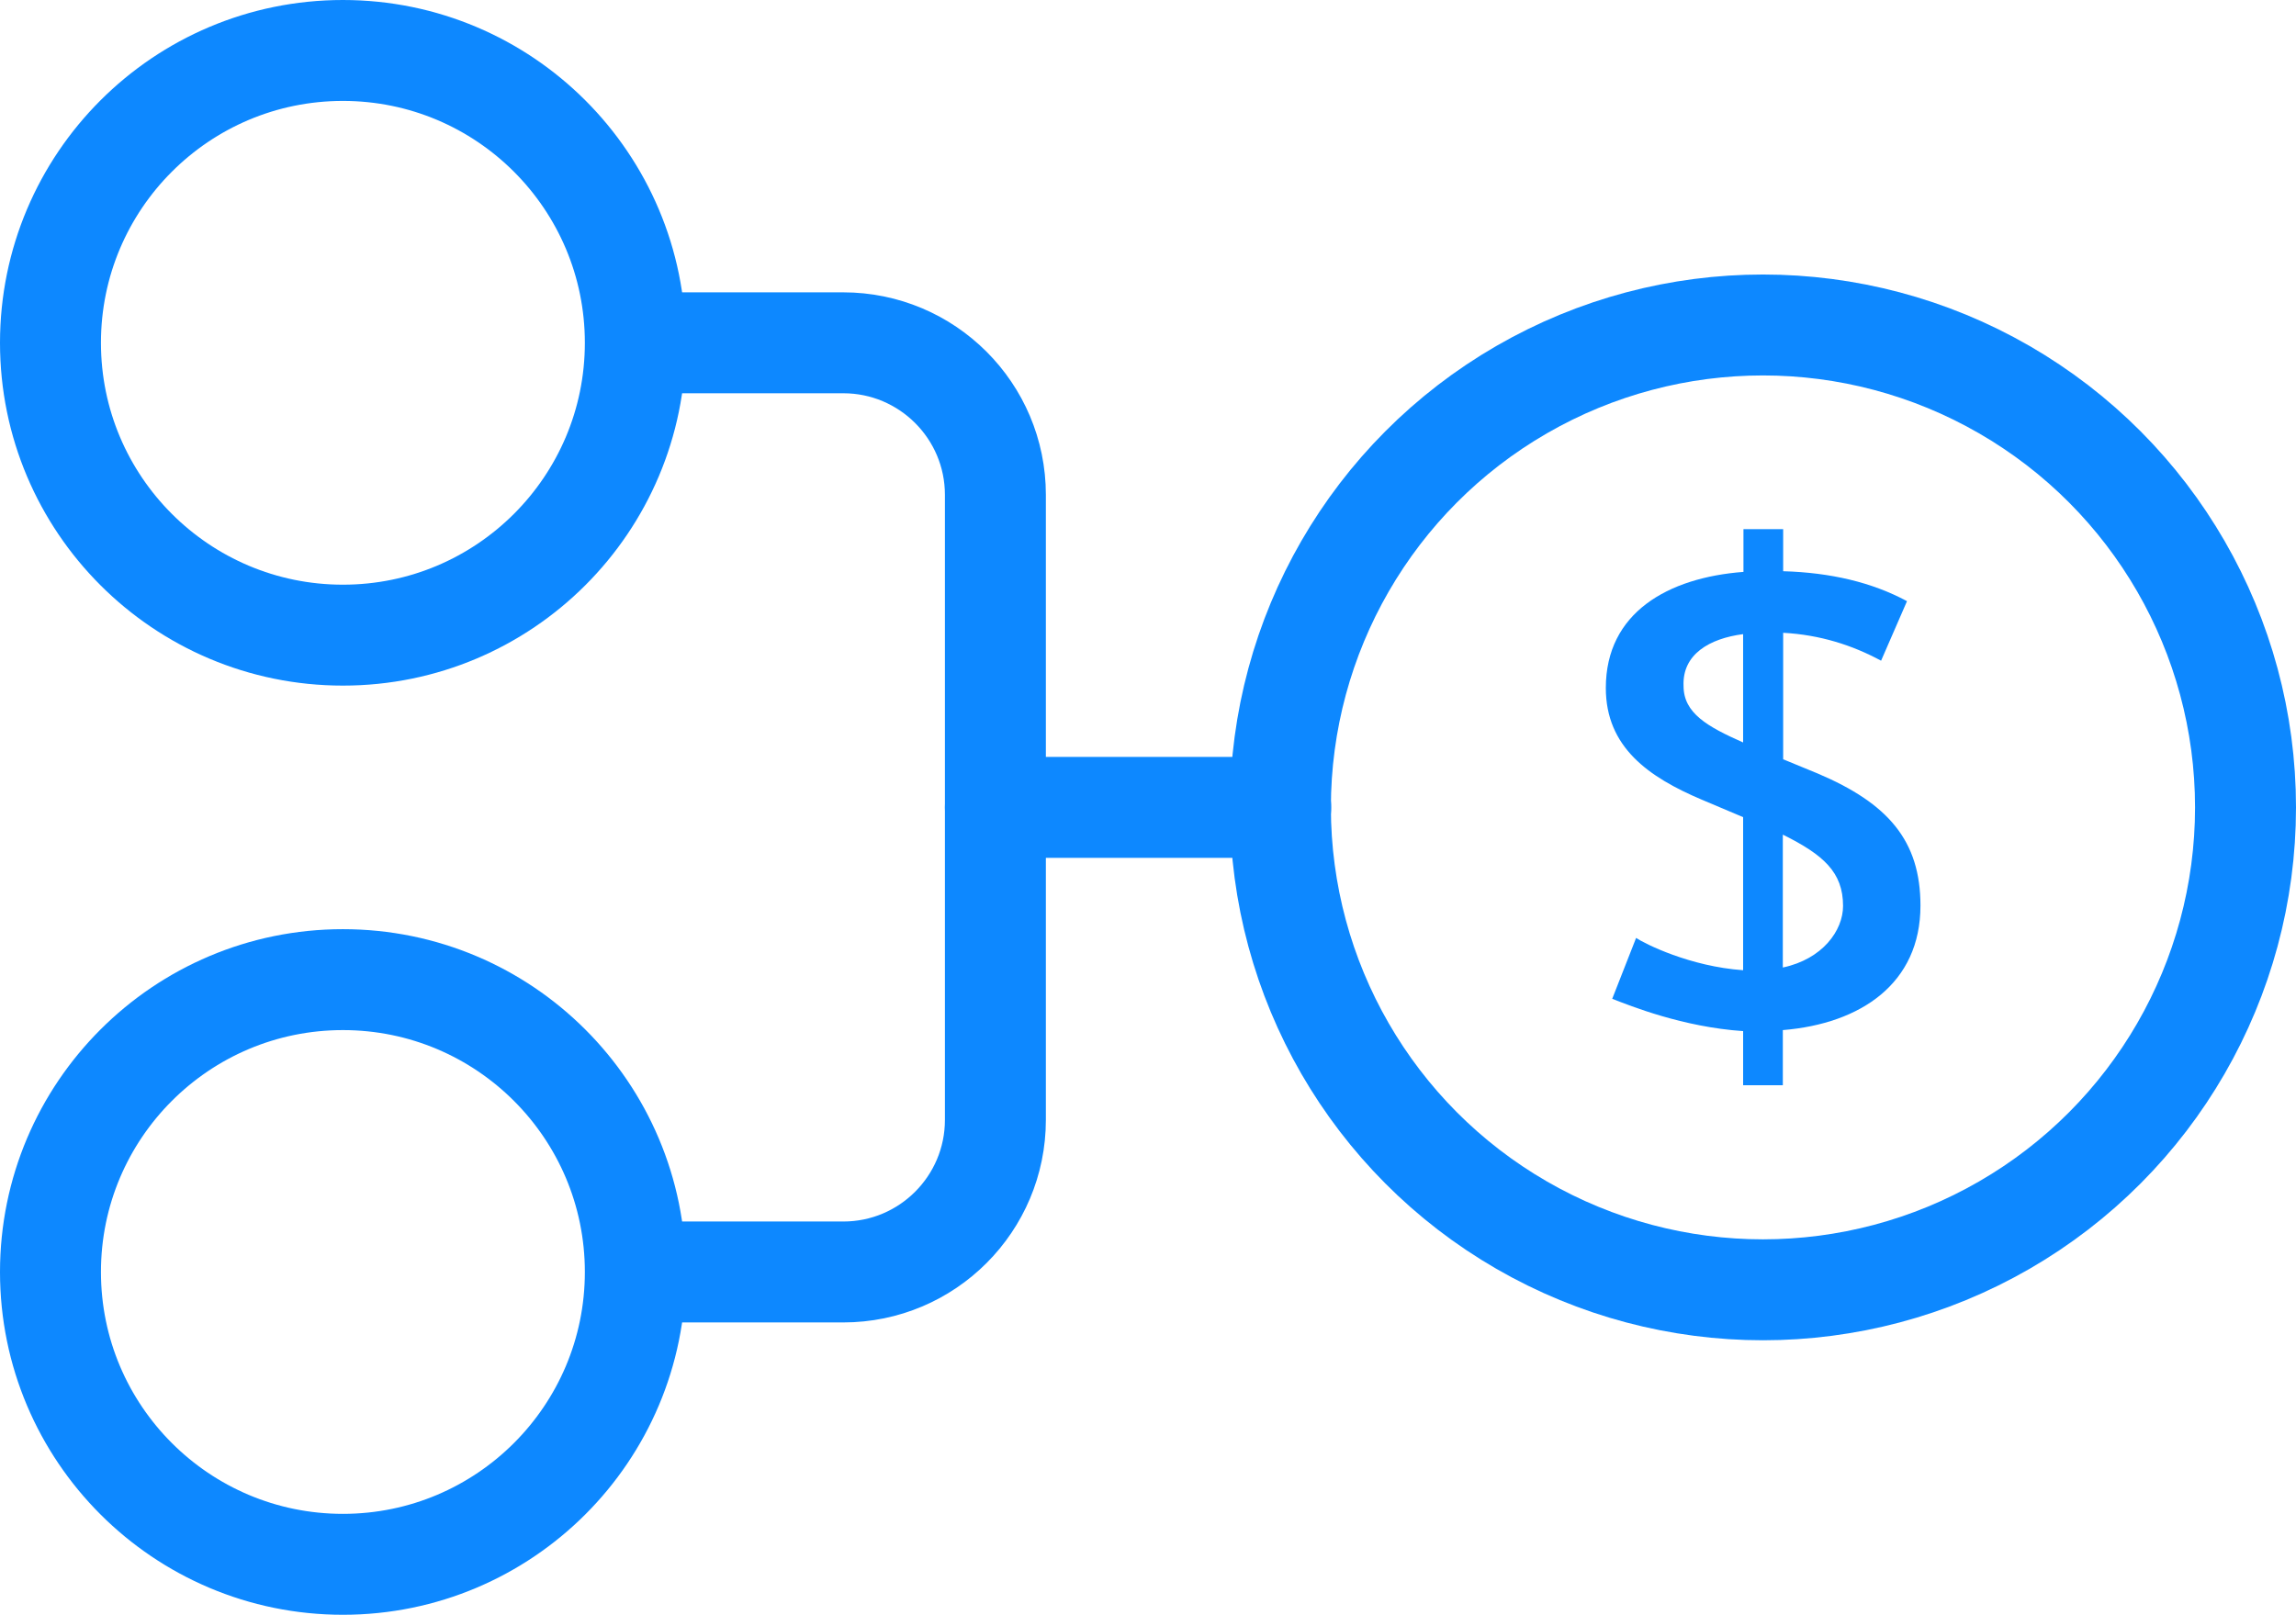
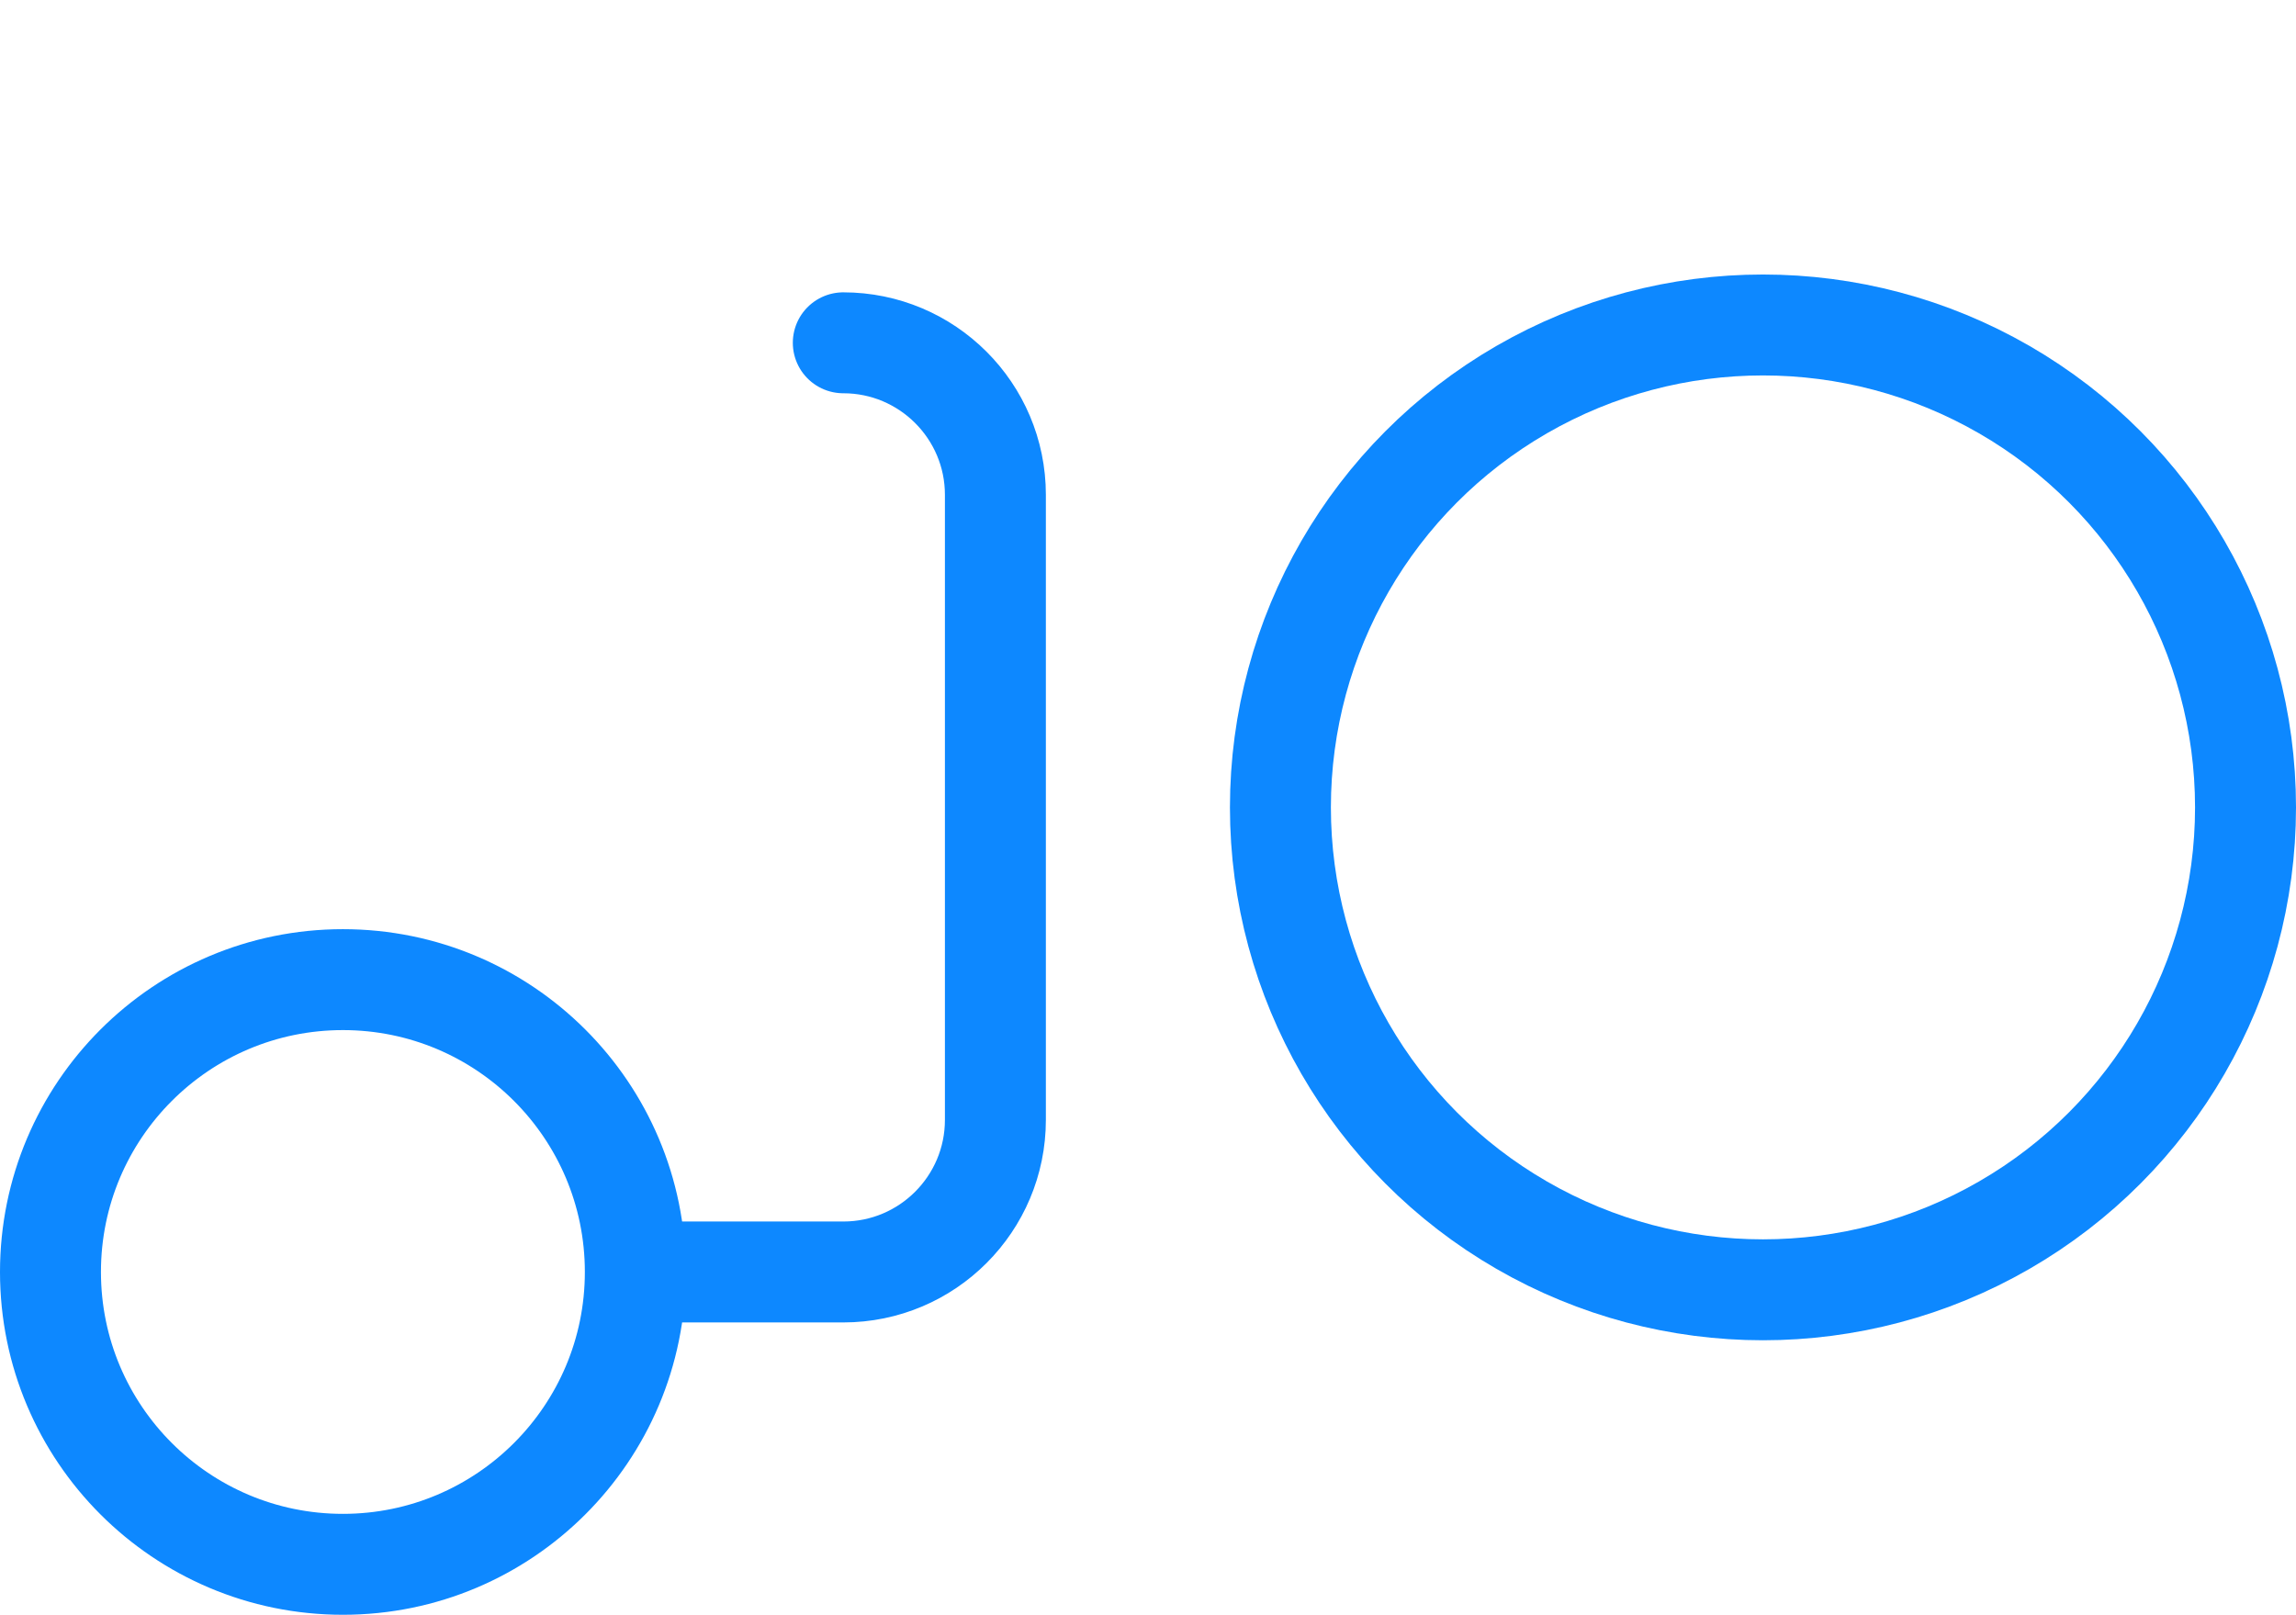
<svg xmlns="http://www.w3.org/2000/svg" id="Layer_2" data-name="Layer 2" viewBox="0 0 68.23 48">
  <defs>
    <style> .cls-1 { stroke-miterlimit: 10; } .cls-1, .cls-2 { fill: none; stroke: #0d88ff; stroke-linecap: round; stroke-width: 3px; } .cls-3 { fill: #0d88ff; } .cls-2 { stroke-linejoin: round; } </style>
  </defs>
  <g id="Layer_1-2" data-name="Layer 1">
    <g>
      <g>
-         <path class="cls-3" d="m51.8,30.65c-1.79-.12-3.35-.75-3.89-.96l.71-1.81c.25.17,1.6.85,3.18.96v-4.55l-1.23-.52c-1.58-.67-2.85-1.56-2.85-3.32,0-2.24,1.85-3.28,4.09-3.45v-1.27h1.18v1.25c1.41.04,2.64.33,3.68.89l-.77,1.77c-.85-.46-1.81-.77-2.91-.83v3.76l1.02.42c2.1.89,3.06,2,3.06,3.93,0,2.31-1.77,3.51-4.09,3.7v1.64h-1.18v-1.62Zm0-8.58v-3.22c-1,.13-1.81.6-1.77,1.54,0,.81.71,1.21,1.77,1.68Zm1.18,2.74v3.95c1.18-.25,1.79-1.1,1.79-1.83,0-1-.58-1.52-1.79-2.12Z" />
        <circle class="cls-1" cx="52.39" cy="24" r="14.34" />
      </g>
      <g>
        <circle class="cls-2" cx="10.19" cy="37.81" r="8.69" />
-         <circle class="cls-2" cx="10.19" cy="10.19" r="8.69" />
-         <path class="cls-2" d="m19.32,37.81h5.74c2.5,0,4.52-2.03,4.52-4.52V14.71c0-2.5-2.03-4.52-4.52-4.52h-5.74" />
+         <path class="cls-2" d="m19.32,37.81h5.74c2.5,0,4.52-2.03,4.52-4.52V14.71c0-2.5-2.03-4.52-4.52-4.52" />
      </g>
-       <line class="cls-1" x1="29.58" y1="24" x2="38.06" y2="24" />
    </g>
  </g>
</svg>